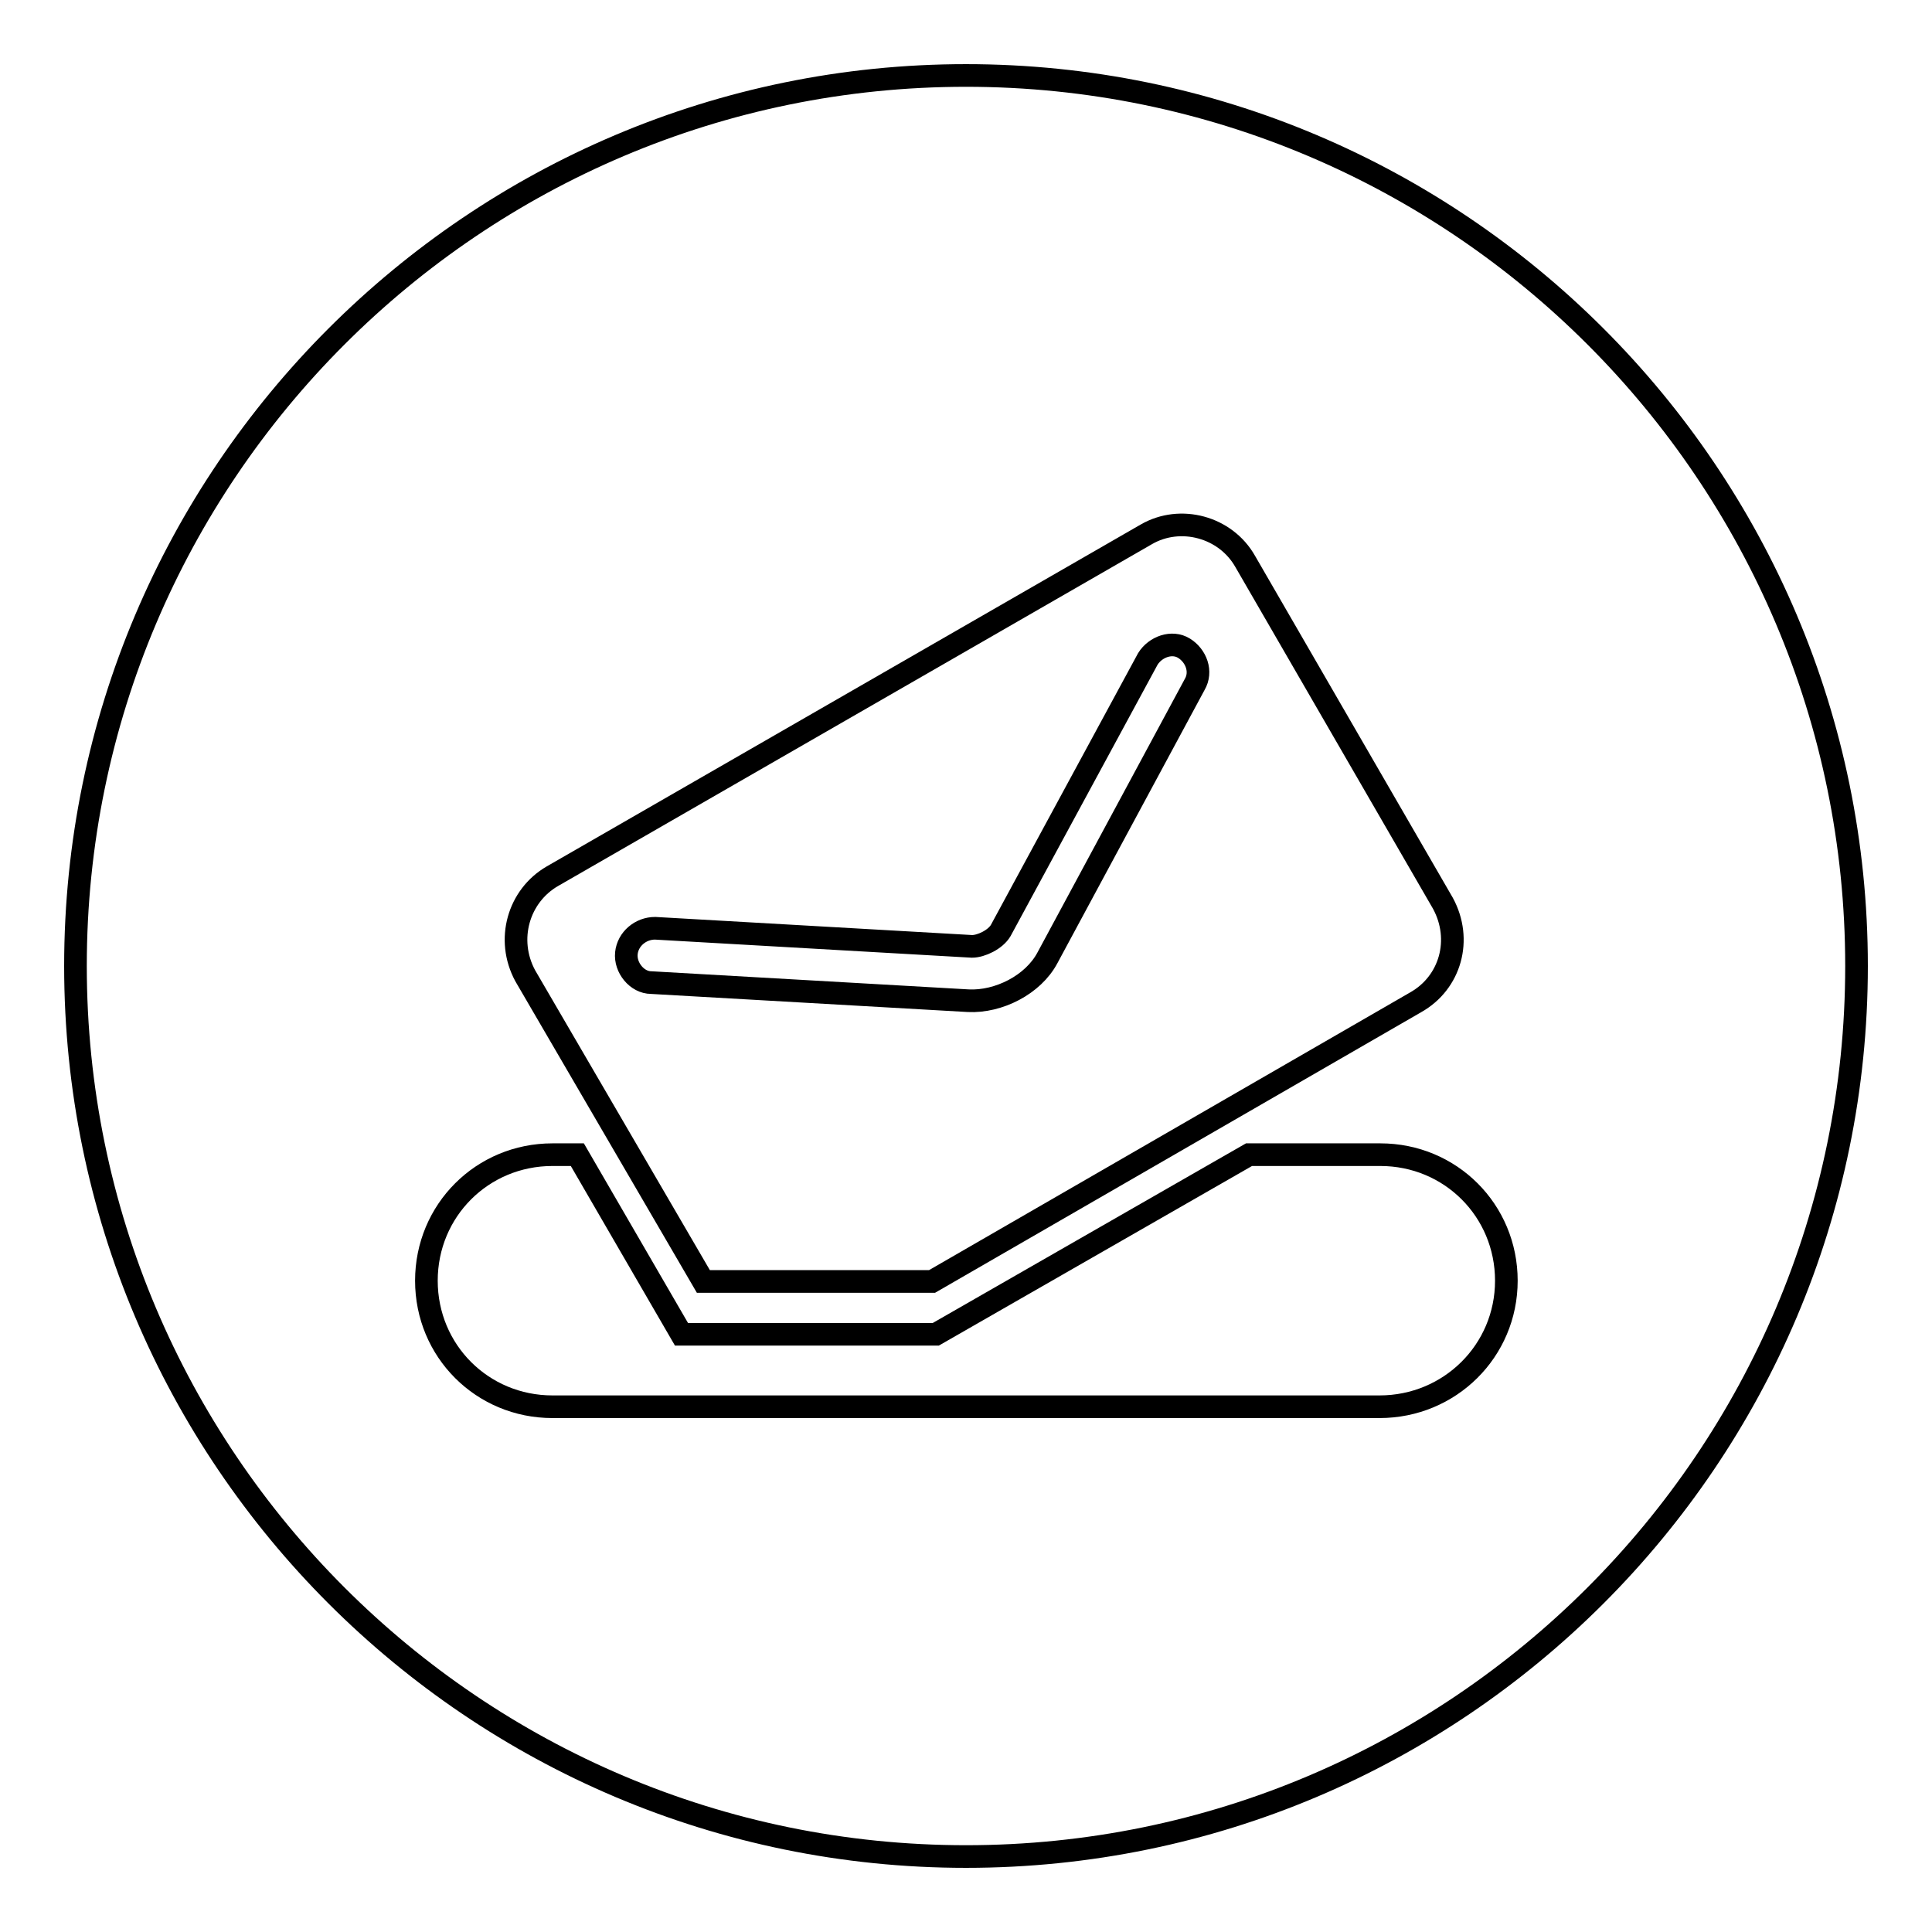
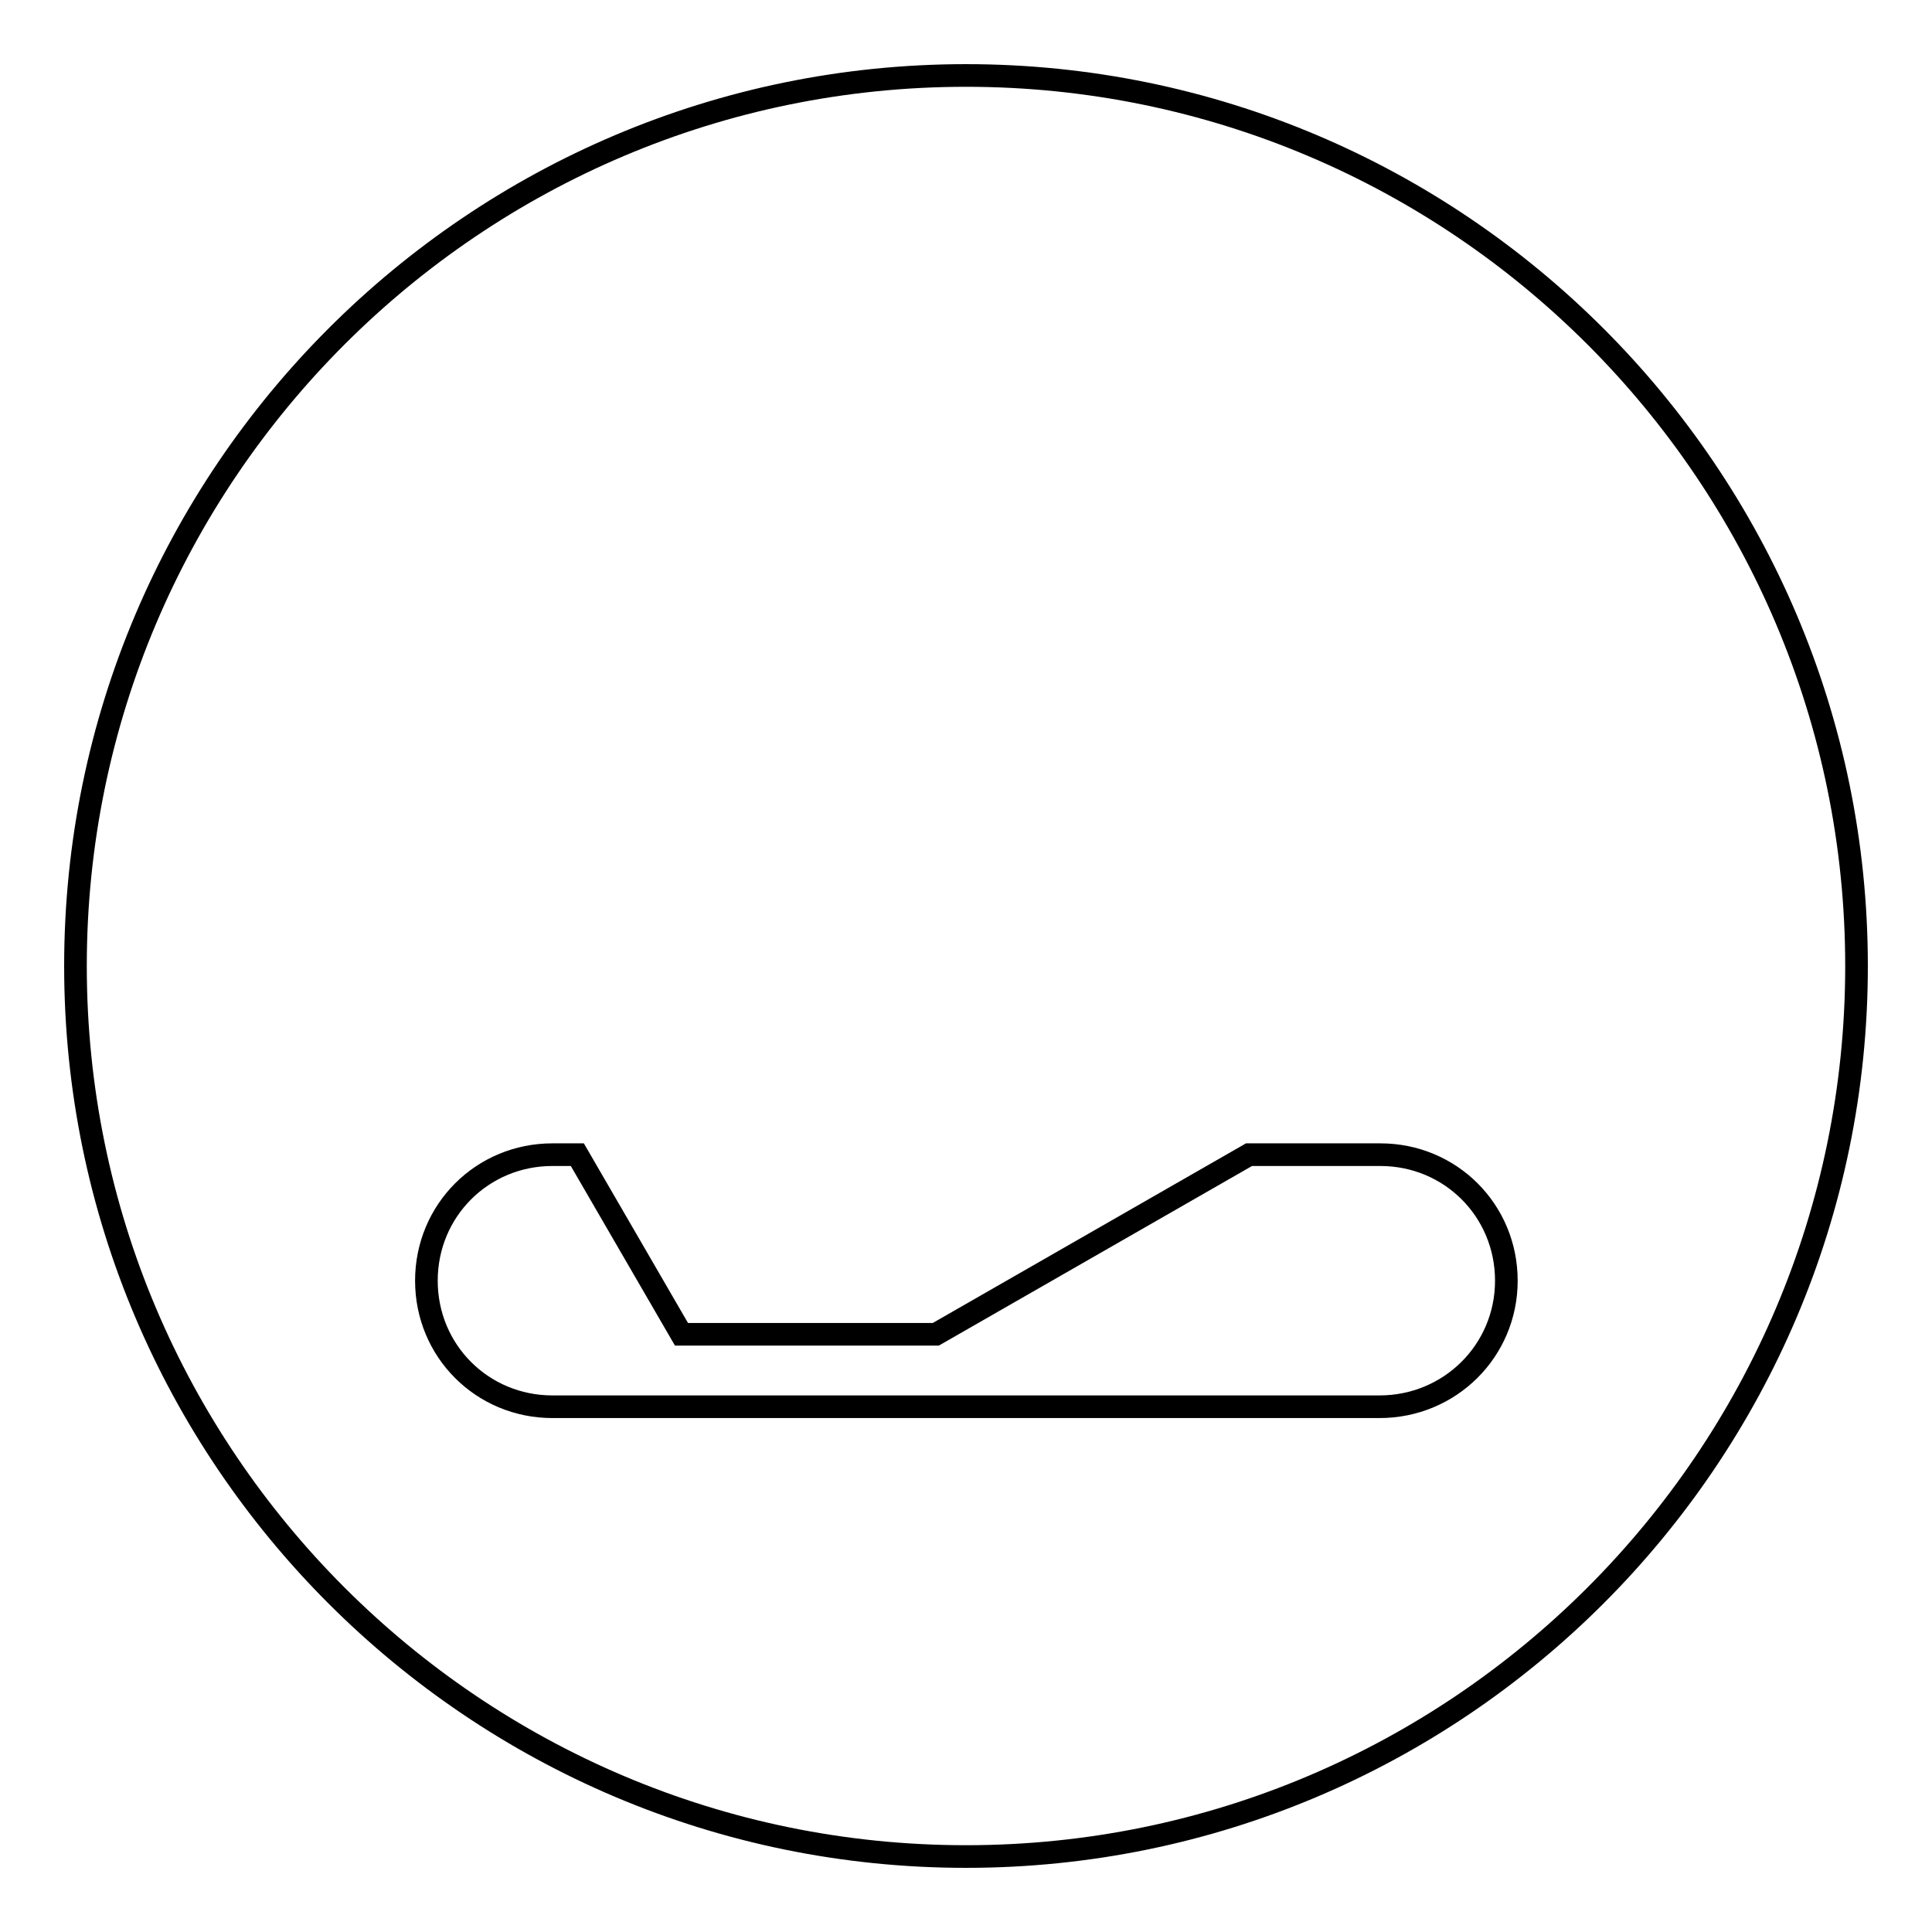
<svg xmlns="http://www.w3.org/2000/svg" version="1.1" x="0px" y="0px" viewBox="0 0 256 256" enable-background="new 0 0 256 256" xml:space="preserve">
  <g>
    <g>
      <path stroke-width="3" fill-opacity="0" stroke="#000000" d="M128,10C62.9,10,10,62.9,10,128c0,65.1,52.9,118,118,118c65.1,0,118-52.9,118-118C246,62.9,193.1,10,128,10z" />
-       <path stroke-width="3" fill-opacity="0" stroke="#000000" d="M73.2,116.1l78.7-45.3c4.5-2.6,10.5-1,13.1,3.6l26.2,45.3c2.6,4.8,1,10.5-3.6,13.1l-64.1,37H93.2l-23.6-40.5C67,124.5,68.7,118.7,73.2,116.1z" />
      <path stroke-width="3" fill-opacity="0" stroke="#000000" d="M182.8,186.4H73.2c-9.3,0-16.7-7.4-16.7-16.7S63.9,153,73.2,153h3.3l13.8,23.8H124l41.5-23.8h17.4c9.3,0,16.7,7.4,16.7,16.7S192.1,186.4,182.8,186.4z" />
-       <path stroke-width="3" fill-opacity="0" stroke="#000000" d="M86.3,130.2l42,2.4c4,0.2,8.6-2.1,10.5-5.7l19.5-36.2c1-1.7,0.2-3.8-1.4-4.8s-3.8-0.2-4.8,1.4l-19.5,36c-0.7,1.2-2.6,2.1-3.8,2.1l-42-2.4c-1.9,0-3.6,1.4-3.8,3.3S84.4,130.2,86.3,130.2z" />
    </g>
  </g>
</svg>